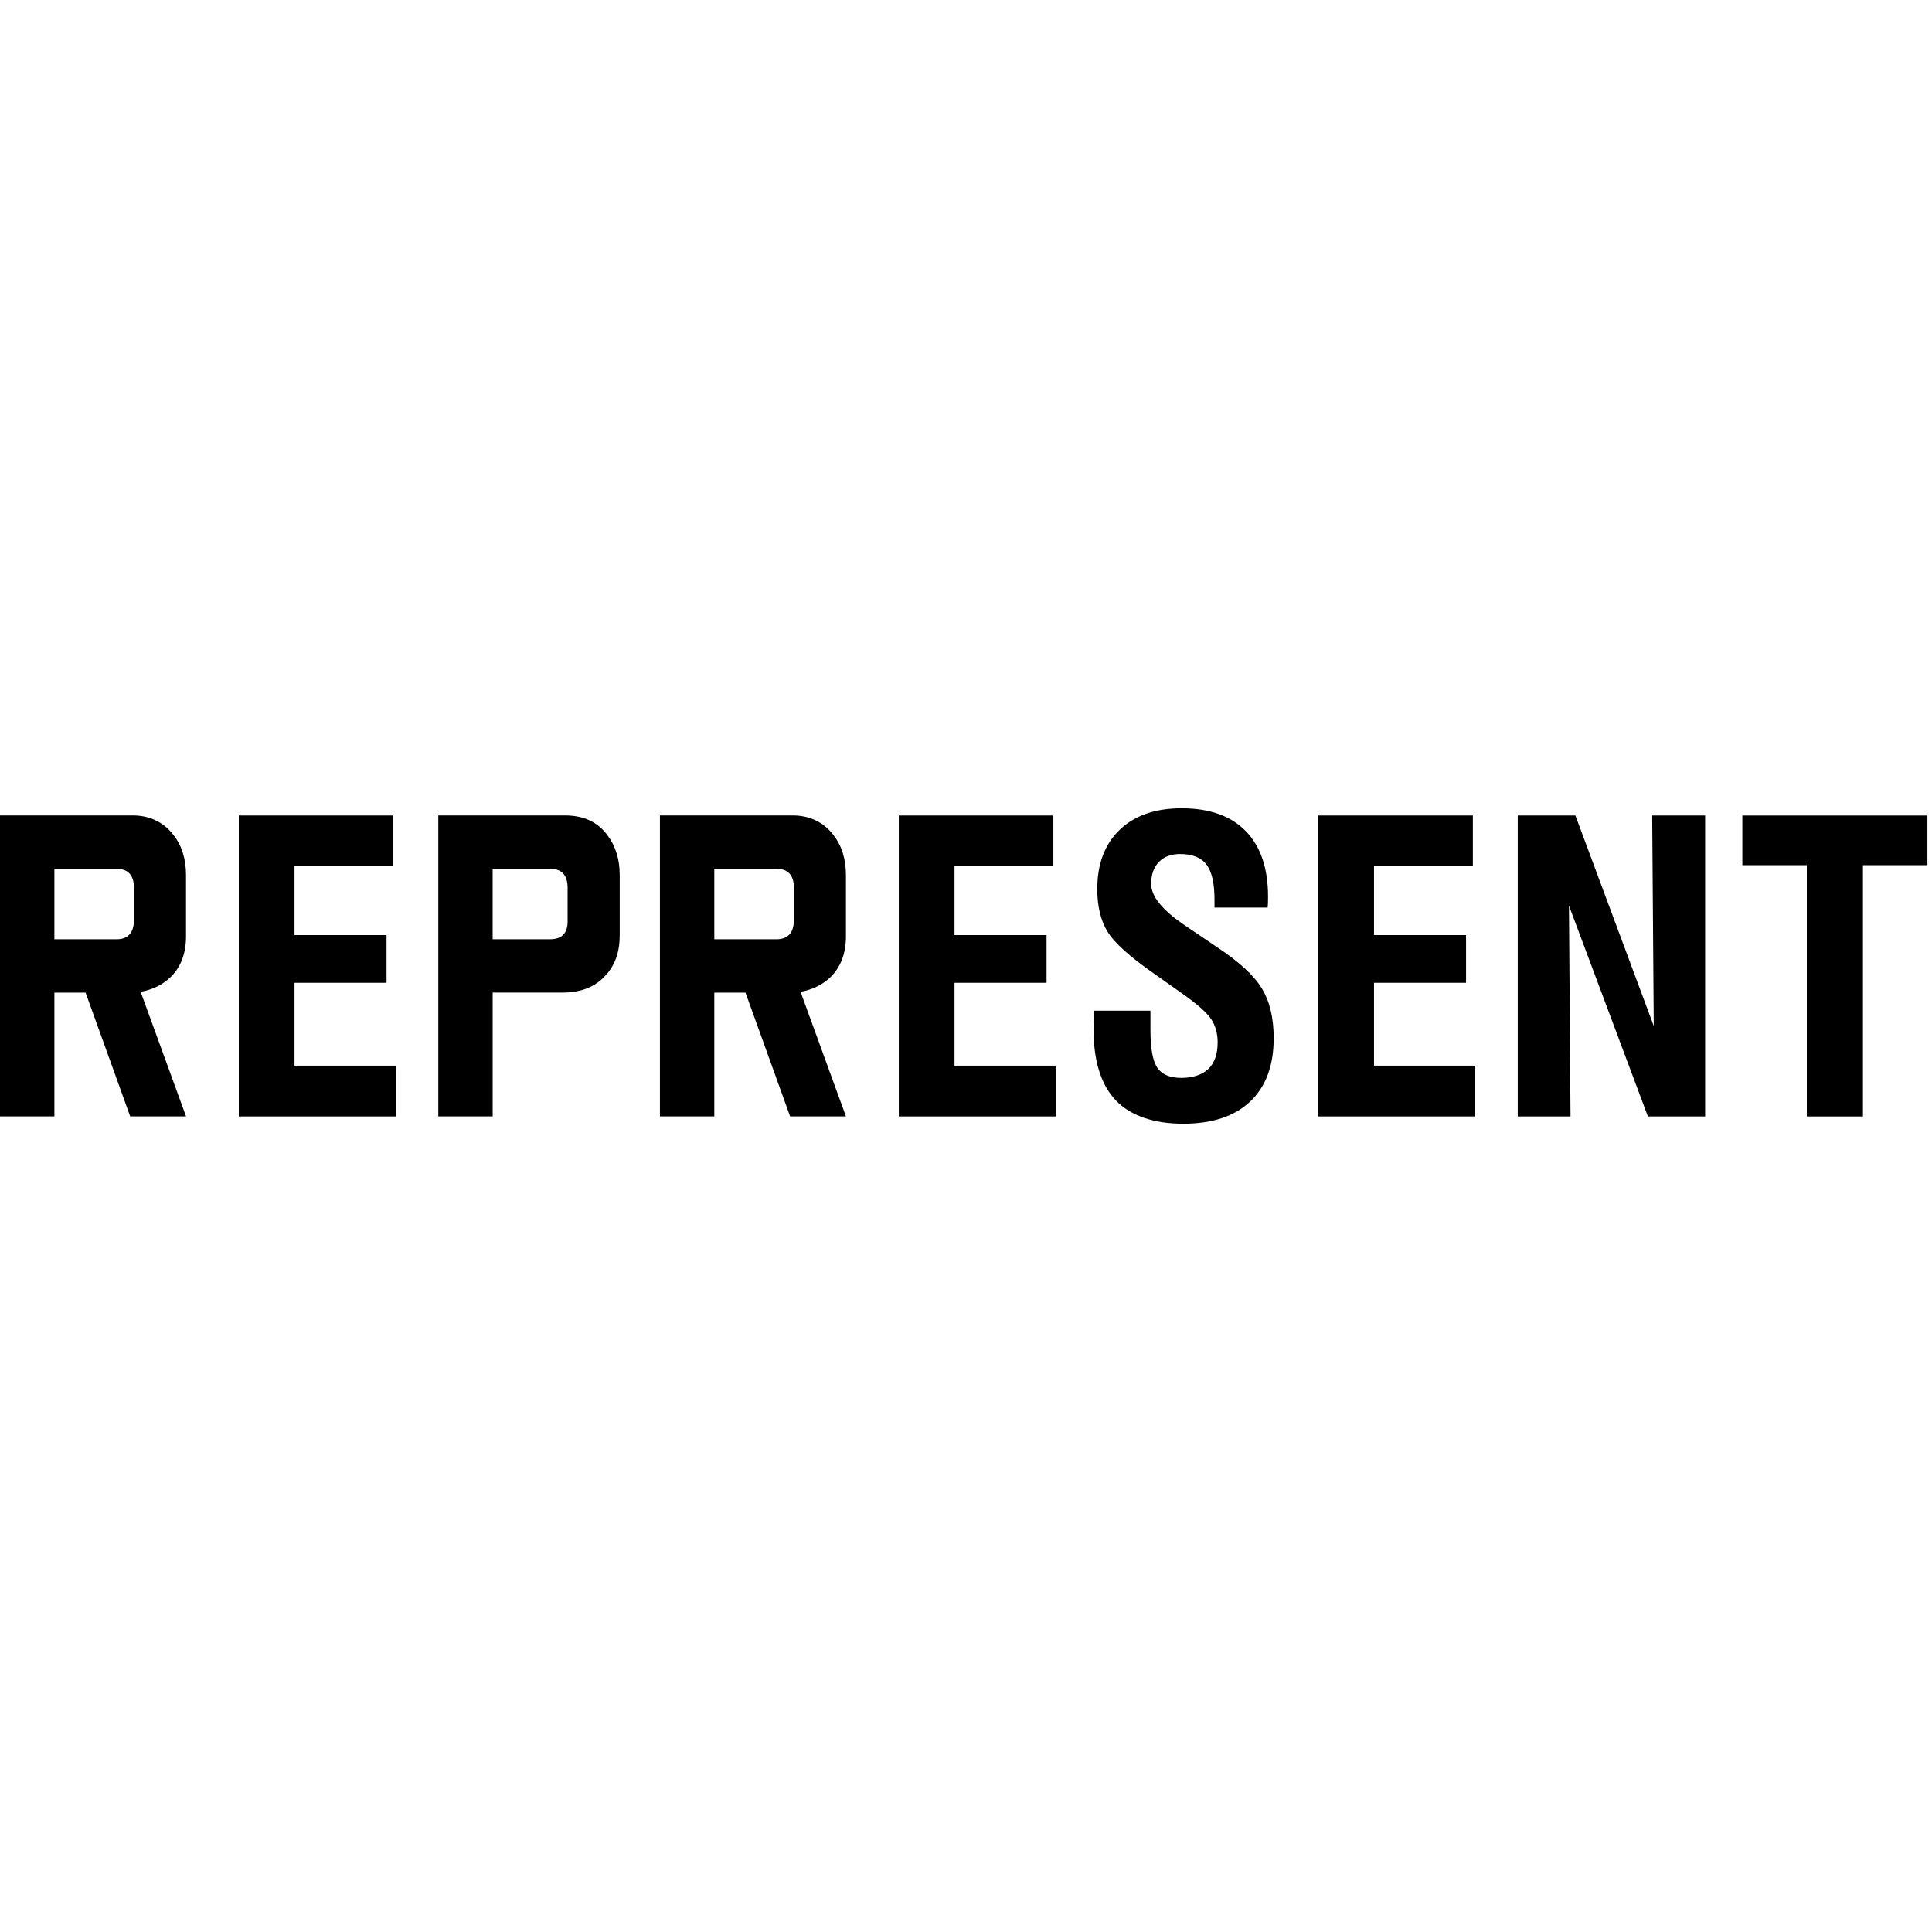
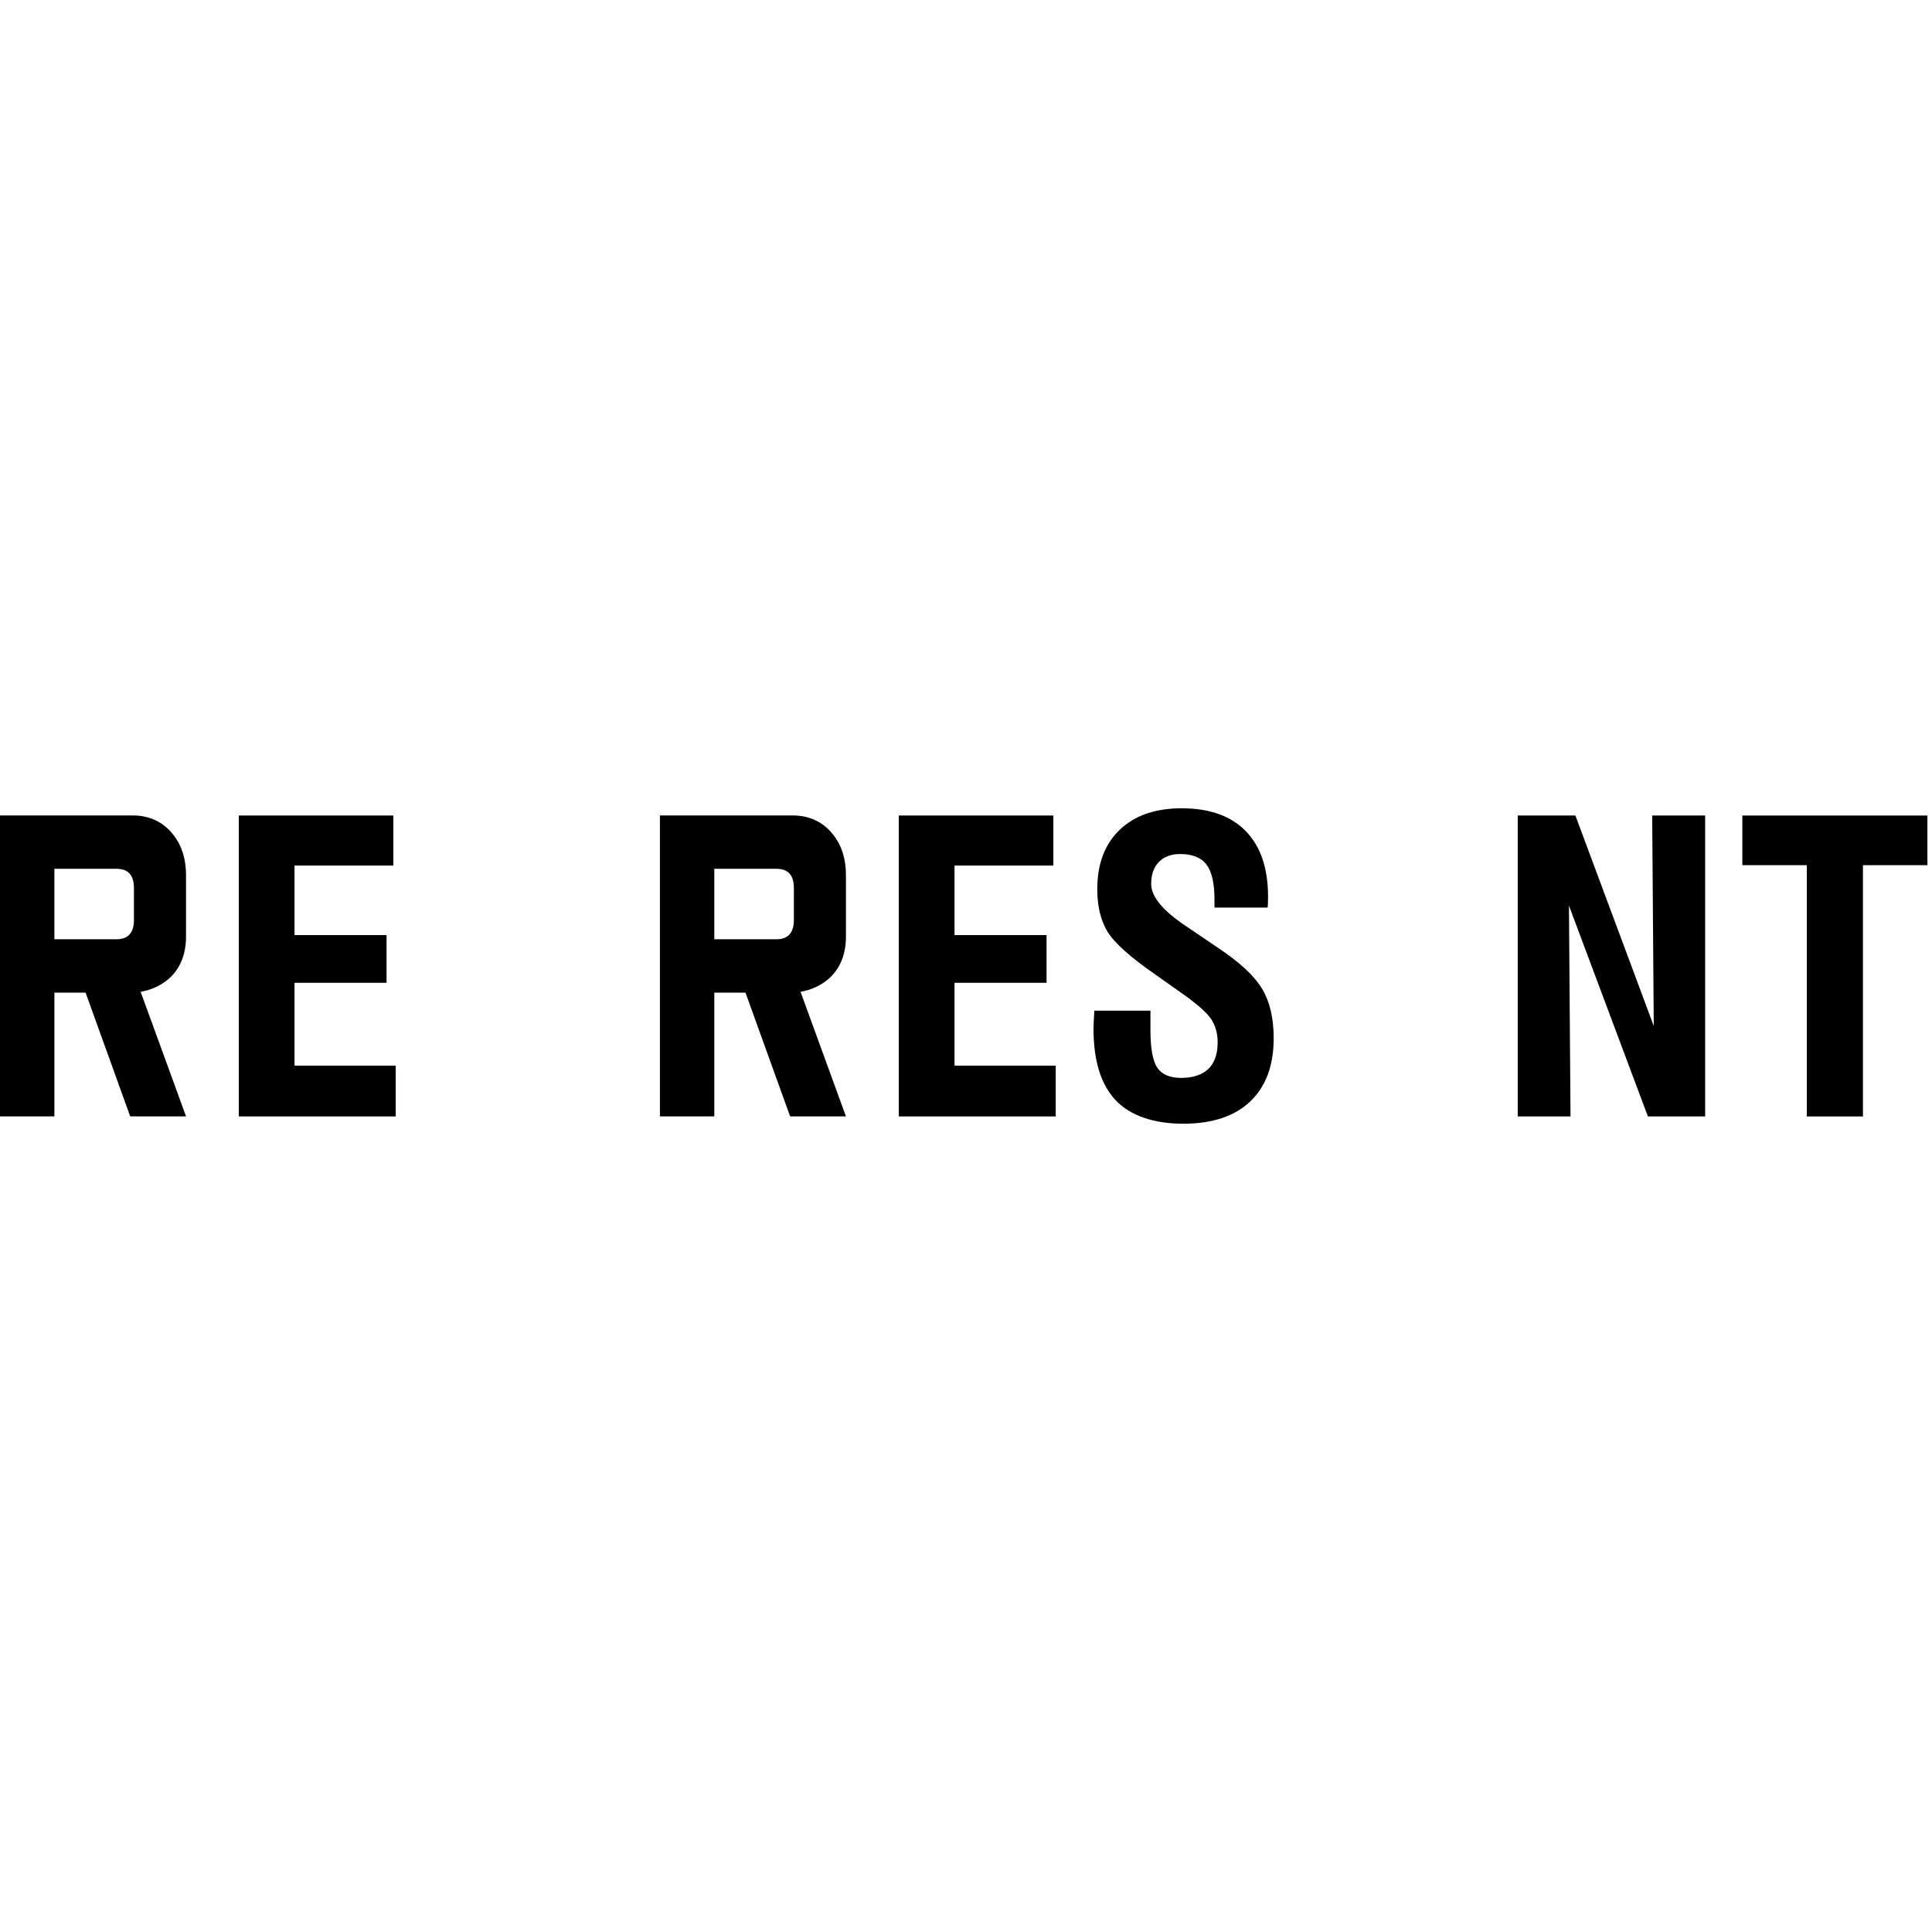
<svg xmlns="http://www.w3.org/2000/svg" fill="none" height="150" viewBox="0 0 147 24" width="150">
  <g fill="#000">
    <path d="m18.169 23.448v-22.897h11.761v3.806h-7.522v5.293h7.003v3.628h-7.003v6.304h7.7v3.866z" />
    <path d="m68.387 23.448v-22.897h11.761v3.806h-7.522v5.293h7.003v3.628h-7.003v6.304h7.701v3.866z" />
    <path d="m83.266 15.399h4.268v1.472c0 1.407.176 2.366.527 2.877.351.511.96.765 1.821.765.861 0 1.587-.228 2.059-.683s.706-1.13.706-2.022c0-.683-.164-1.272-.49-1.762-.326-.49-1.036-1.122-2.127-1.895l-2.186-1.546c-1.883-1.308-3.08-2.389-3.591-3.24-.511-.853-.765-1.924-.765-3.211 0-1.924.57-3.429 1.71-4.52 1.14-1.091 2.711-1.634 4.713-1.634 2.12 0 3.747.58 4.877 1.739 1.13 1.159 1.694 2.824 1.694 4.996 0 .217-.002.388-.008.507-.006.119-.012.224-.023.312h-4.044v-.609c0-1.239-.203-2.127-.609-2.662-.406-.535-1.077-.802-2.008-.802-.683 0-1.222.201-1.614.603-.392.402-.587.96-.587 1.673 0 .962.878 2.026 2.631 3.197.021.01.035.021.045.031l2.35 1.591c1.675 1.109 2.81 2.157 3.404 3.144.595.986.892 2.244.892 3.769 0 2.082-.595 3.687-1.784 4.817-1.189 1.13-2.889 1.694-5.1 1.694-2.211 0-4.011-.595-5.137-1.784-1.126-1.189-1.688-3.002-1.688-5.441 0-.258.021-.685.059-1.28v-.088z" />
-     <path d="m100.305 23.448v-22.897h11.761v3.806h-7.522v5.293h7.003v3.628h-7.003v6.304h7.7v3.866z" />
    <path d="m115.48 23.448v-22.897h4.387l5.962 16.012-.119-16.012h4.029v22.897h-4.355l-6.007-16.043.119 16.043h-4.013z" />
    <path d="m137.476 23.448v-19.119h-4.906v-3.777h14.081v3.777h-4.906v19.119h-4.267z" />
    <path d="m14.154 23.444h-4.247l-3.396-9.419h-2.373v9.419h-4.138v-22.899h10.112c1.241 0 2.325.492 3.08 1.479.642.812.962 1.835.962 3.072v4.637c0 1.314-.396 2.358-1.189 3.129-.624.58-1.378.947-2.264 1.101l3.454 9.479zm-3.964-14.956v-2.434c0-.966-.443-1.45-1.331-1.45h-4.721v5.363h4.723c.886 0 1.331-.492 1.331-1.479z" />
    <path d="m64.365 23.444h-4.247l-3.396-9.419h-2.373v9.419h-4.138v-22.899h10.112c1.241 0 2.326.492 3.08 1.479.642.812.962 1.835.962 3.072v4.637c0 1.314-.396 2.358-1.19 3.129-.623.58-1.378.947-2.264 1.101l3.454 9.479zm-3.962-14.956v-2.434c0-.966-.443-1.45-1.331-1.45h-4.723v5.363h4.723c.886 0 1.331-.492 1.331-1.479z" />
-     <path d="m47.149 9.704c0 1.257-.367 2.27-1.103 3.043-.775.851-1.86 1.276-3.255 1.276h-5.305v9.419h-4.138v-22.897h9.643c1.415 0 2.492.502 3.228 1.507.623.831.933 1.835.933 3.015v4.637zm-3.962-1.218v-2.434c0-.966-.443-1.45-1.331-1.45h-4.372v5.363h4.372c.925 0 1.368-.492 1.331-1.479z" />
  </g>
</svg>